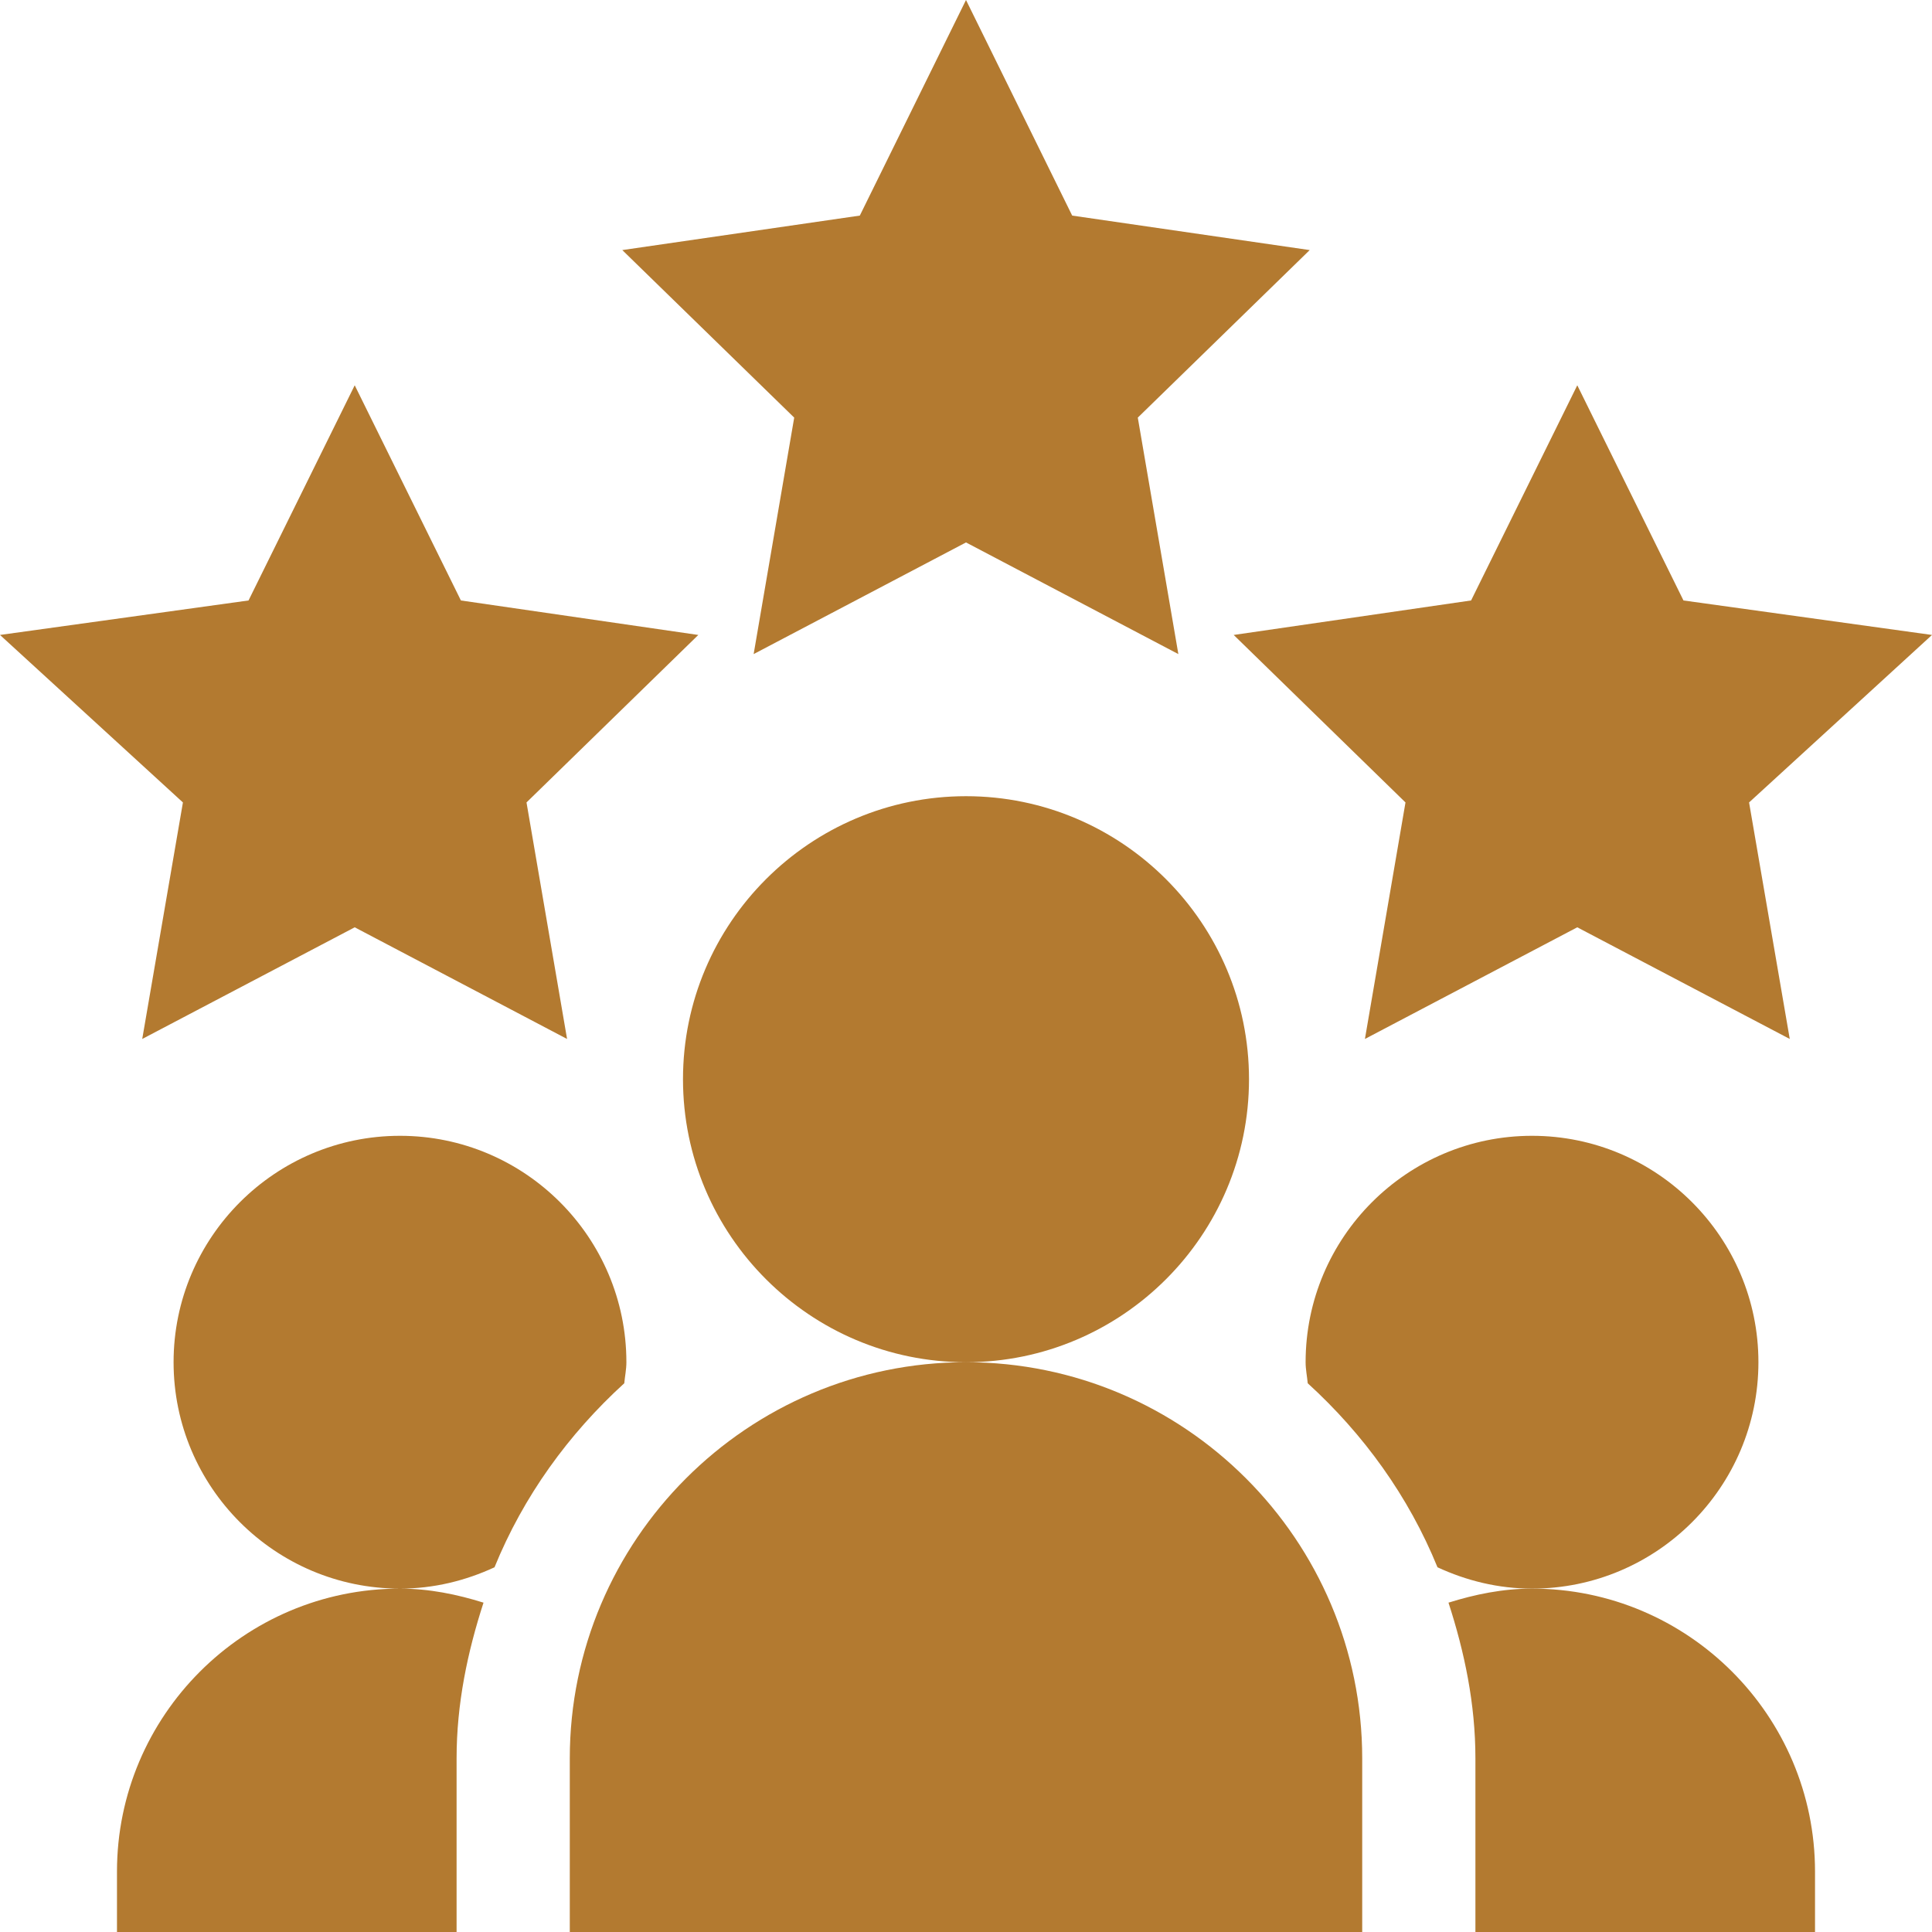
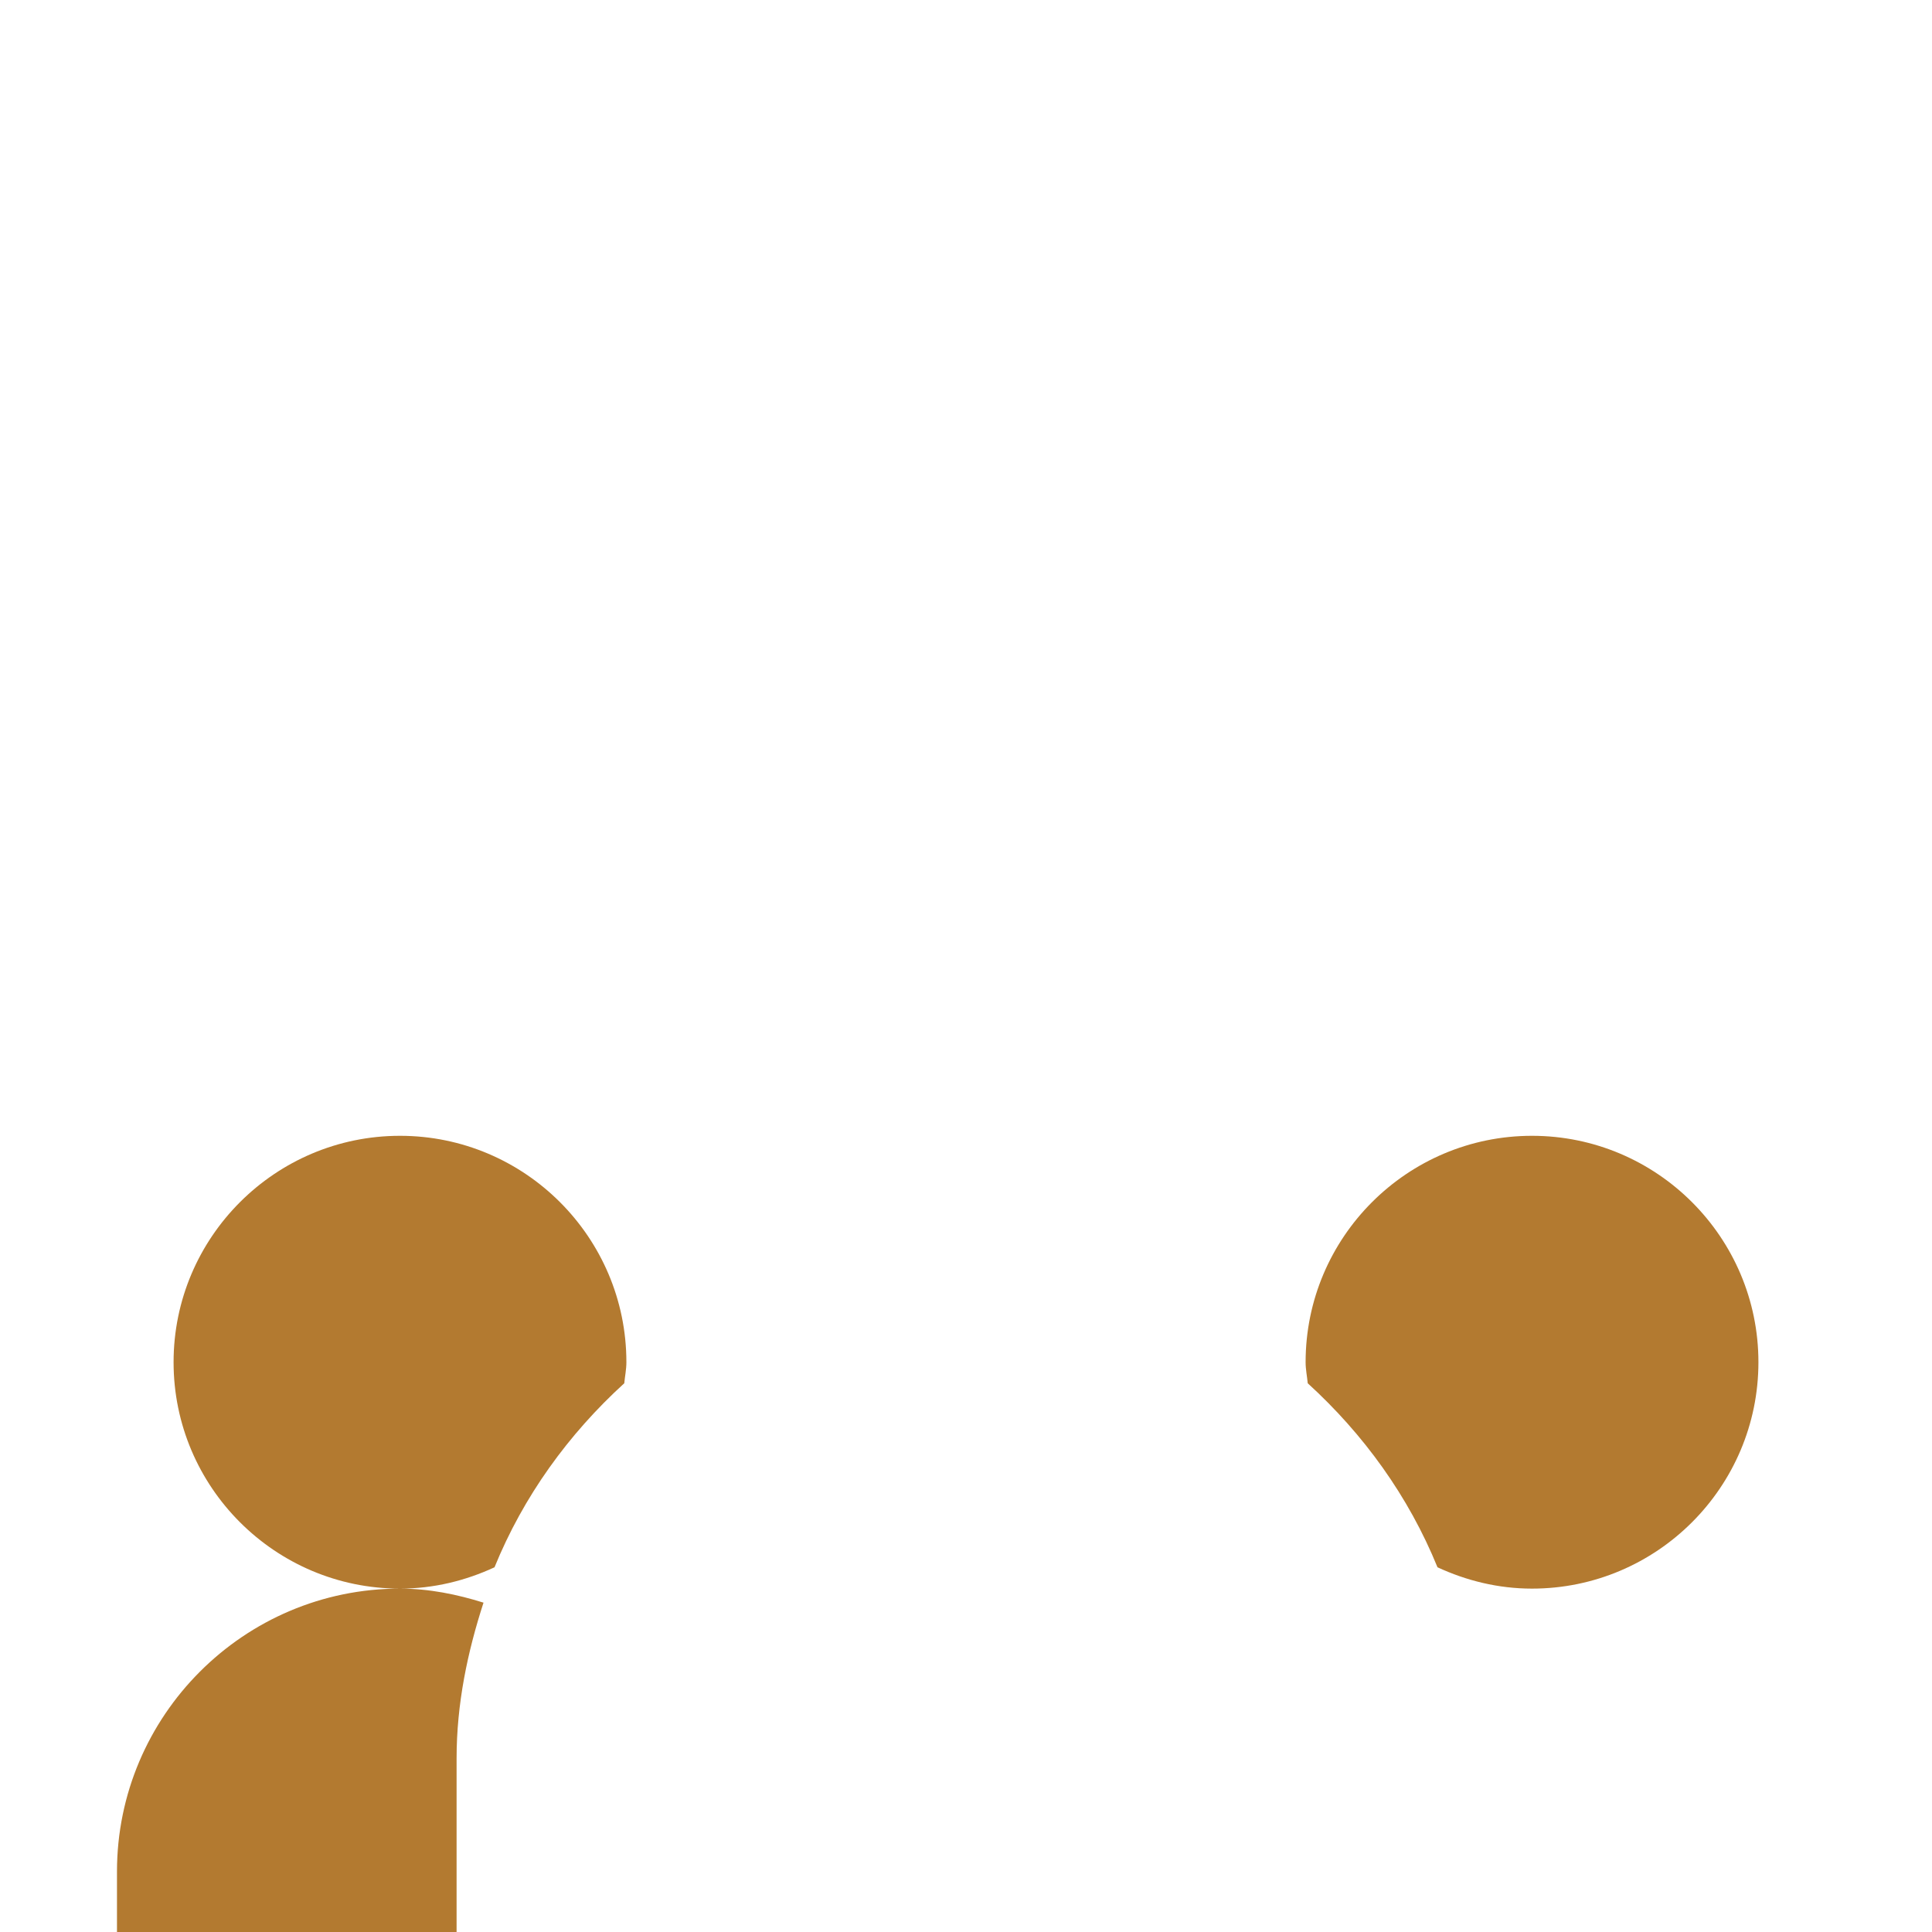
<svg xmlns="http://www.w3.org/2000/svg" version="1.1" width="512" height="512" x="0" y="0" viewBox="0 0 512 512" style="enable-background:new 0 0 512 512" xml:space="preserve" class="">
  <g>
-     <path d="m256 143.75 56.277 29.59-10.75-62.668 45.559-44.399-62.945-9.14L256 0l-28.14 57.133-62.946 9.14 45.559 44.399-10.75 62.668zM446.137 159.129l-28.14-57.024-28.142 57.024-62.914 9.14 45.528 44.387-10.75 62.68 56.277-29.59 56.309 29.59-10.782-62.68L512 168.27zM48.477 212.656l-10.782 62.68 56.309-29.59 56.277 29.59-10.75-62.68 45.528-44.386-62.914-9.141-28.141-57.024-28.14 57.024L0 168.269zM331 286c0-41.352-33.648-75-75-75s-75 33.648-75 75 33.648 75 75 75 75-33.648 75-75zM151 466v46h210v-46c0-57.89-47.11-105-105-105s-105 47.11-105 105zM481 496c0-41.352-33.648-75-75-75-7.758 0-15.094 1.523-22.137 3.719C388.11 437.813 391 451.512 391 466v46h90zm0 0" fill="#b37a30" opacity="1" data-original="#000000" class="" />
    <path d="M466 361c0-33.09-26.91-60-60-60s-60 26.91-60 60c0 1.91.387 3.715.563 5.578 14.792 13.485 26.722 29.942 34.386 48.766C388.598 418.887 397.031 421 406 421c33.09 0 60-26.91 60-60zM165.438 366.578c.175-1.863.562-3.668.562-5.578 0-33.09-26.91-60-60-60s-60 26.91-60 60 26.91 60 60 60c8.969 0 17.402-2.113 25.05-5.652 7.665-18.828 19.595-35.286 34.387-48.77zM31 496v16h90v-46c0-14.488 2.89-28.188 7.137-41.281C121.094 422.523 113.757 421 106 421c-41.352 0-75 33.648-75 75zm0 0" fill="#b37a30" opacity="1" data-original="#000000" class="" />
  </g>
</svg>